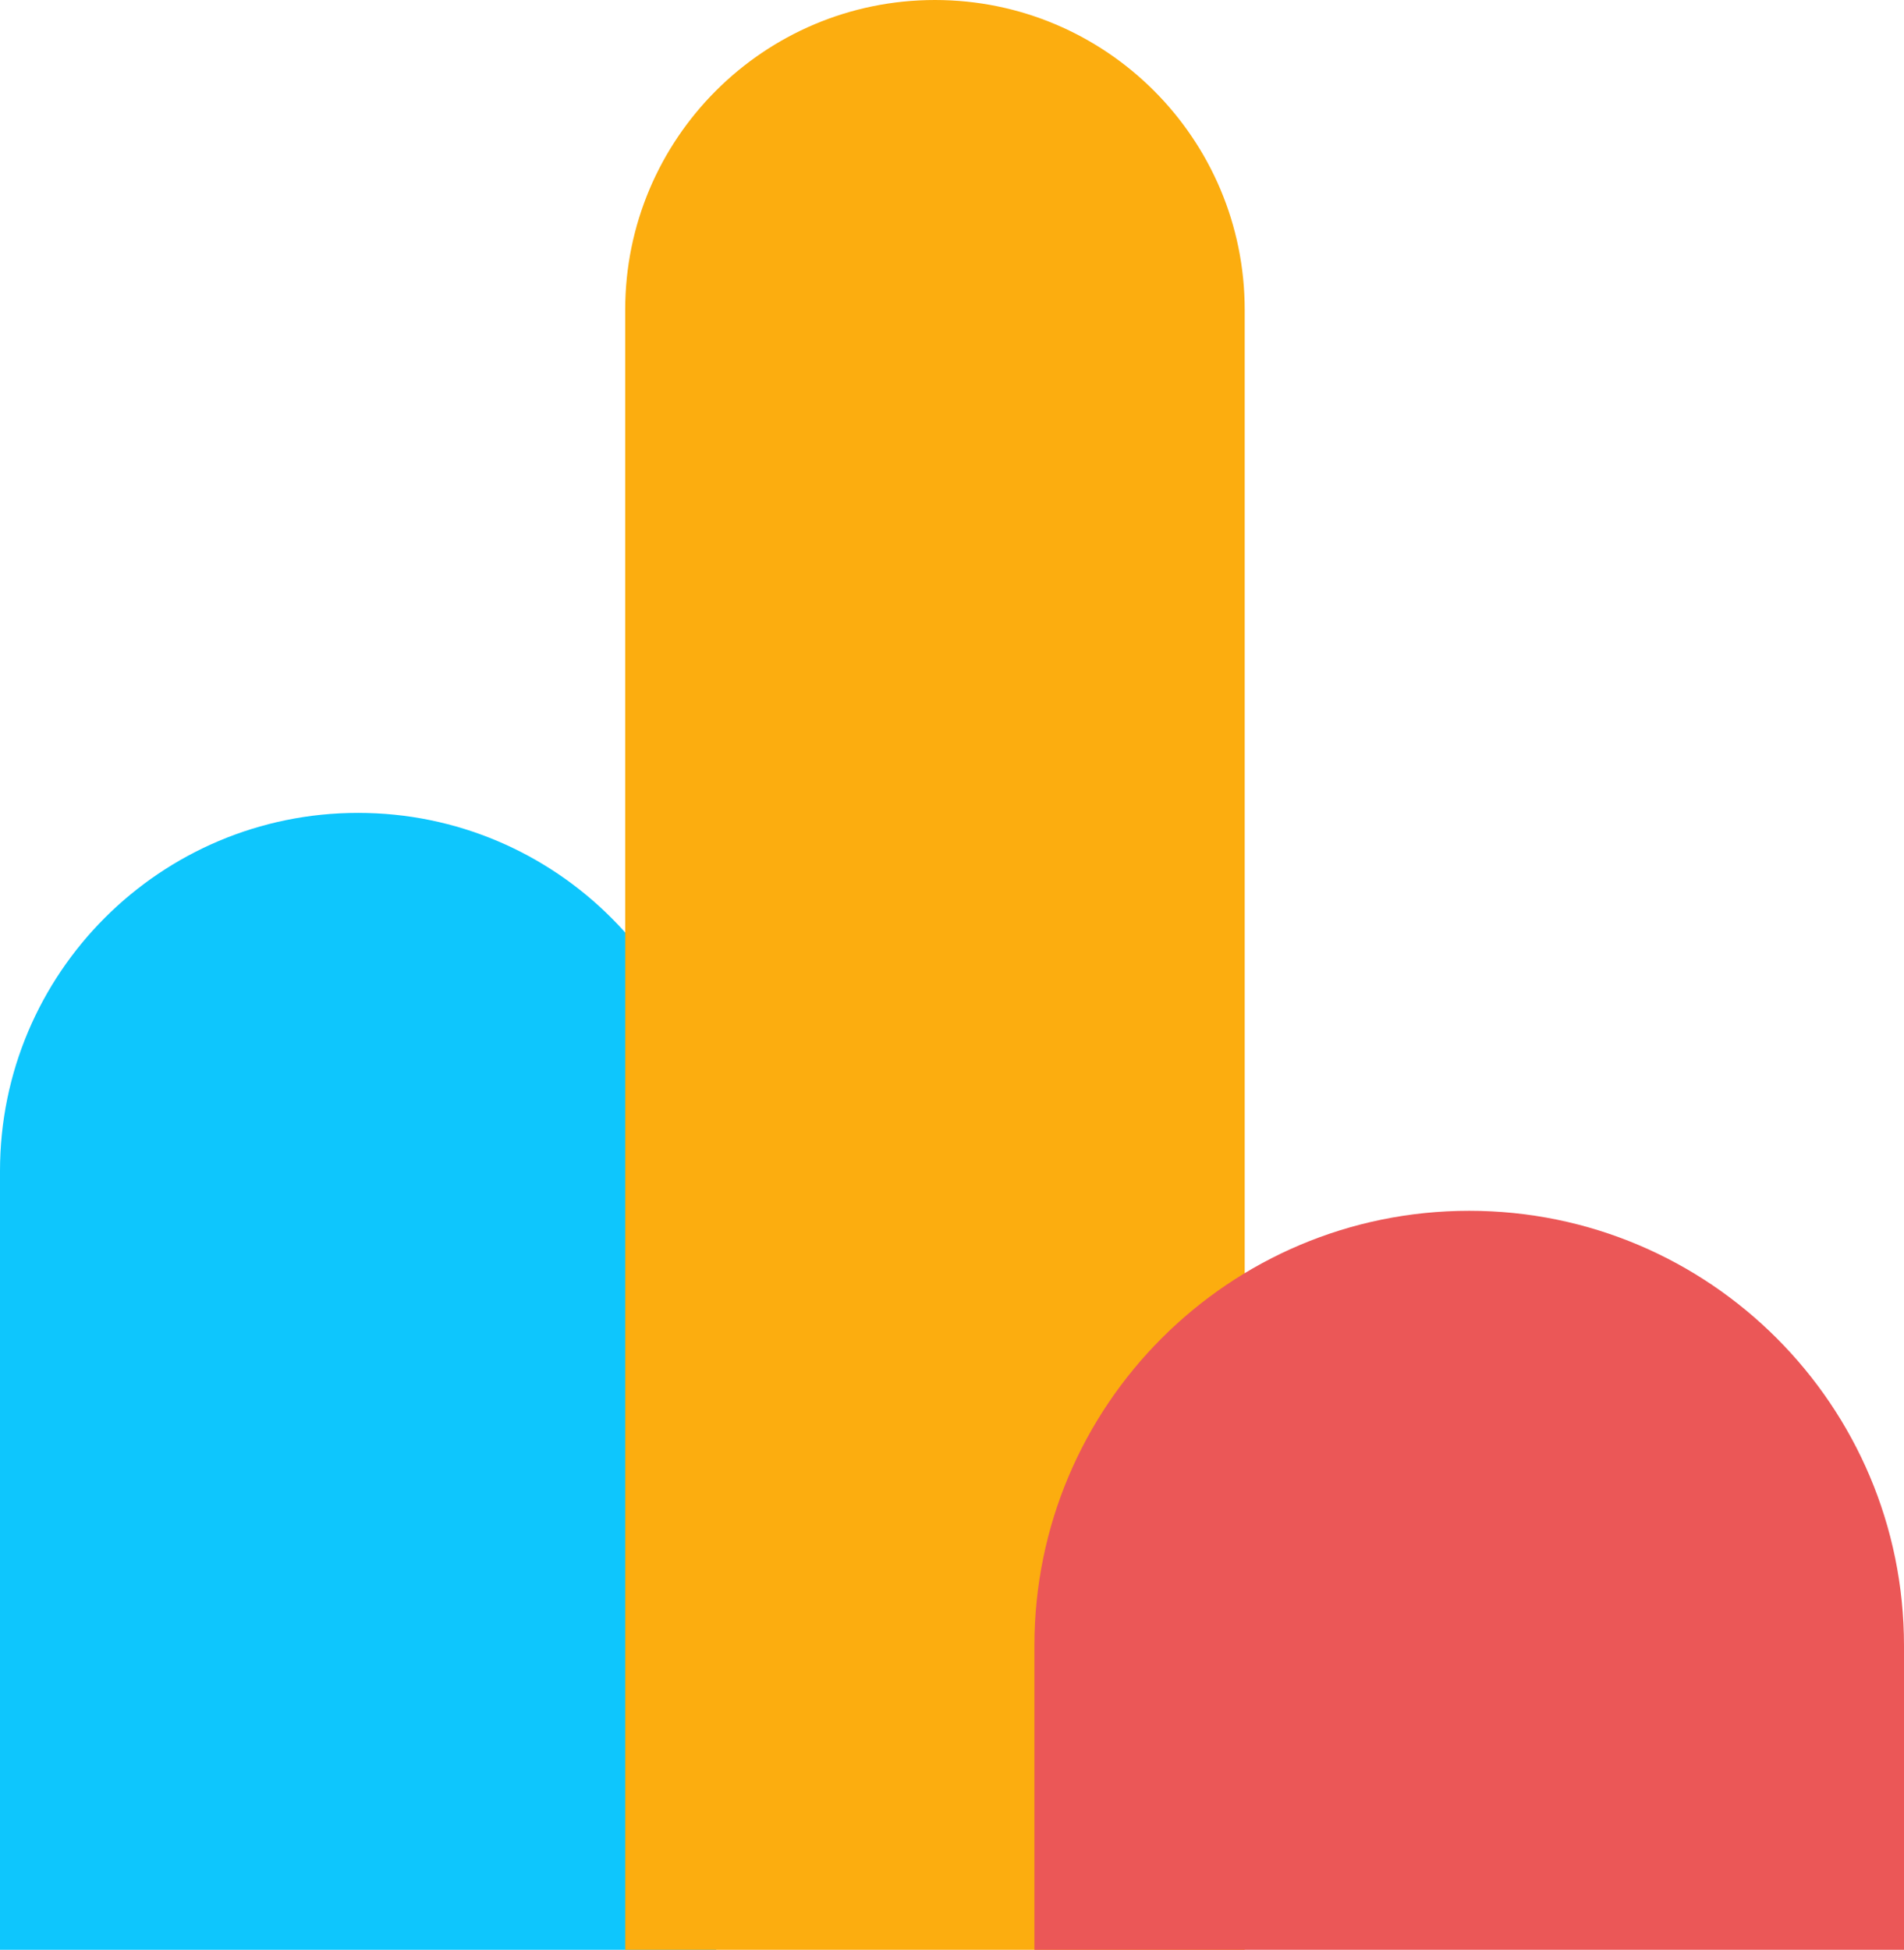
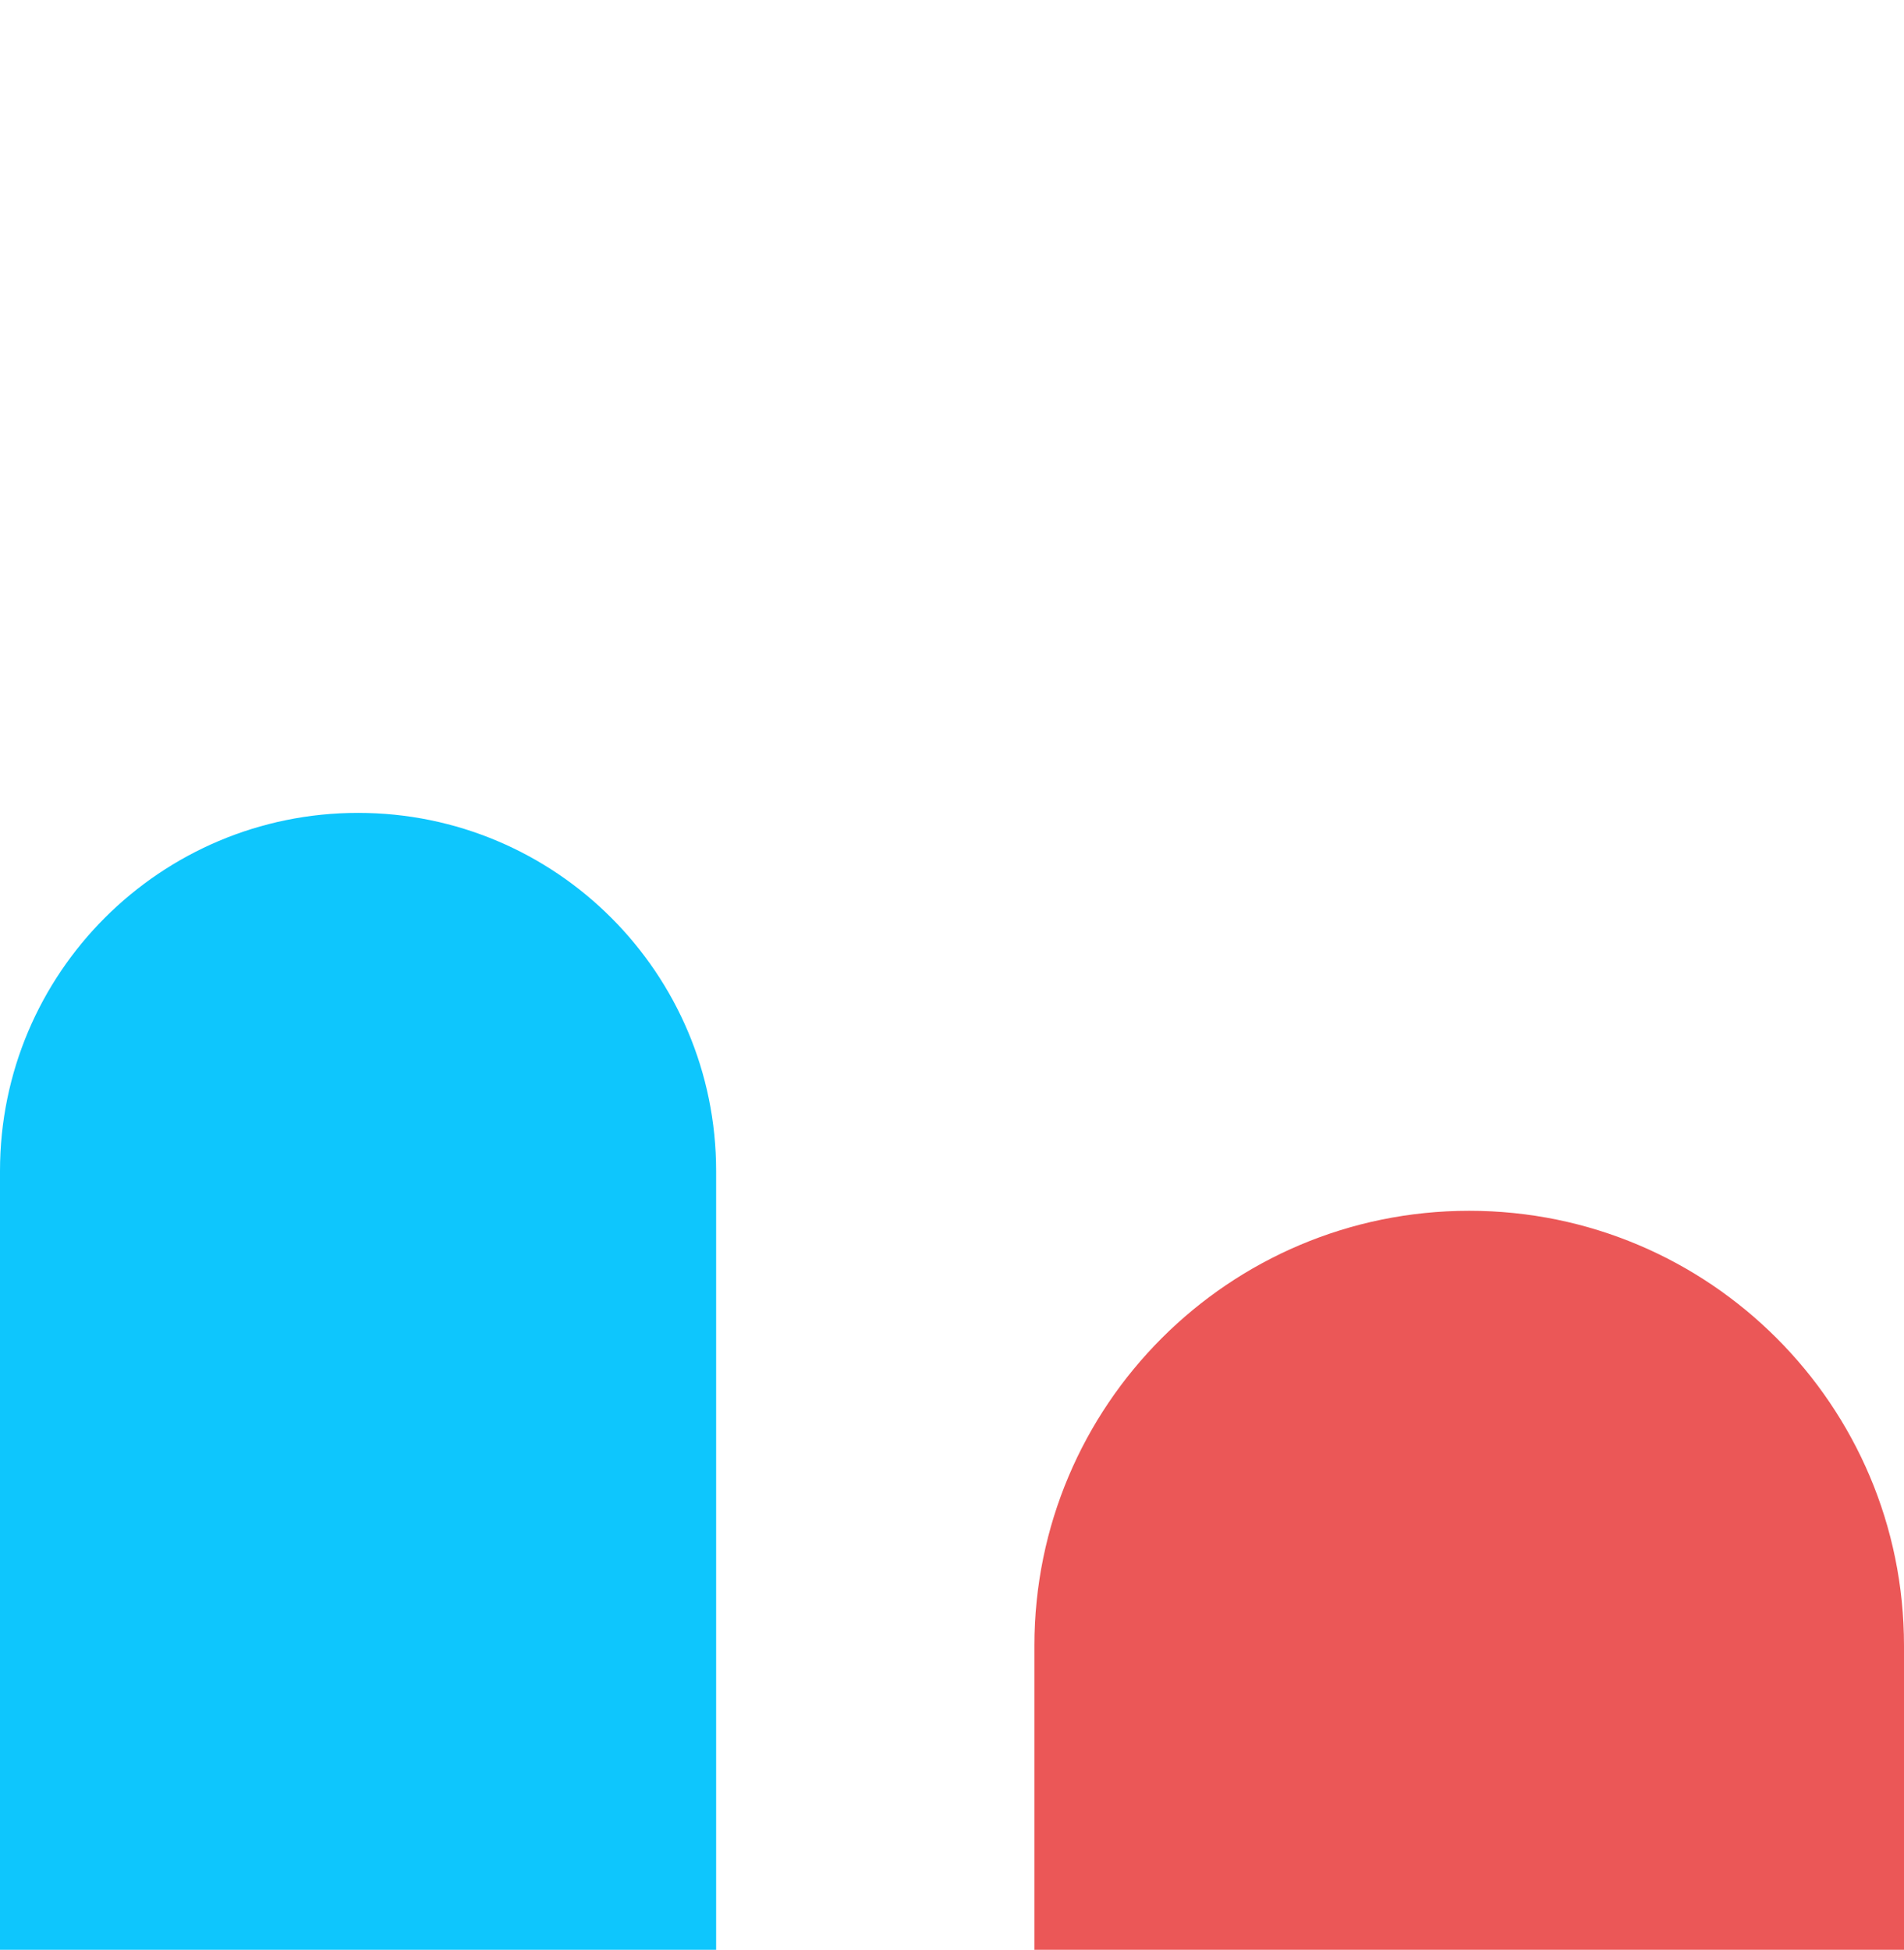
<svg xmlns="http://www.w3.org/2000/svg" width="335px" height="343px" viewBox="0 0 335 343" version="1.1">
  <title>Group</title>
  <desc>Created with Sketch.</desc>
  <defs />
  <g id="Page-1" stroke="none" stroke-width="1" fill="none" fill-rule="evenodd">
    <g id="Group" fill-rule="nonzero">
      <g id="Rectangle" transform="translate(0, 143)" fill="#0EC6FD">
        <g id="path0_fill-link" transform="translate(63, 100) rotate(-180) translate(-63, -100) translate(0, -0)">
          <path d="M0,0 L126,0 L126,137 C126,171.794 97.794,200 63,200 C28.206,200 0,171.794 0,137 L0,0 Z" id="path0_fill" />
        </g>
      </g>
      <g id="Rectangle" transform="translate(110, 0)" fill="#FCAD0F">
        <g id="path1_fill-link" transform="translate(54.5, 171.5) rotate(-180) translate(-54.5, -171.5) translate(0, -0)">
-           <path d="M0,0 L109,0 L109,288.5 C109,318.6 84.6,343 54.5,343 C24.401,343 0,318.6 0,288.5 L0,0 Z" id="path1_fill" />
-         </g>
+           </g>
      </g>
      <g id="Rectangle" transform="translate(182, 213)" fill="#EB5757">
        <g id="path2_fill-link" transform="translate(76.5, 65) rotate(-180) translate(-76.5, -65) translate(0, -0)">
          <path d="M0,0 L153,0 L153,53.5 C153,95.75 118.75,130 76.5,130 C34.25,130 0,95.75 0,53.5 L0,0 Z" id="path2_fill" />
        </g>
      </g>
    </g>
  </g>
</svg>